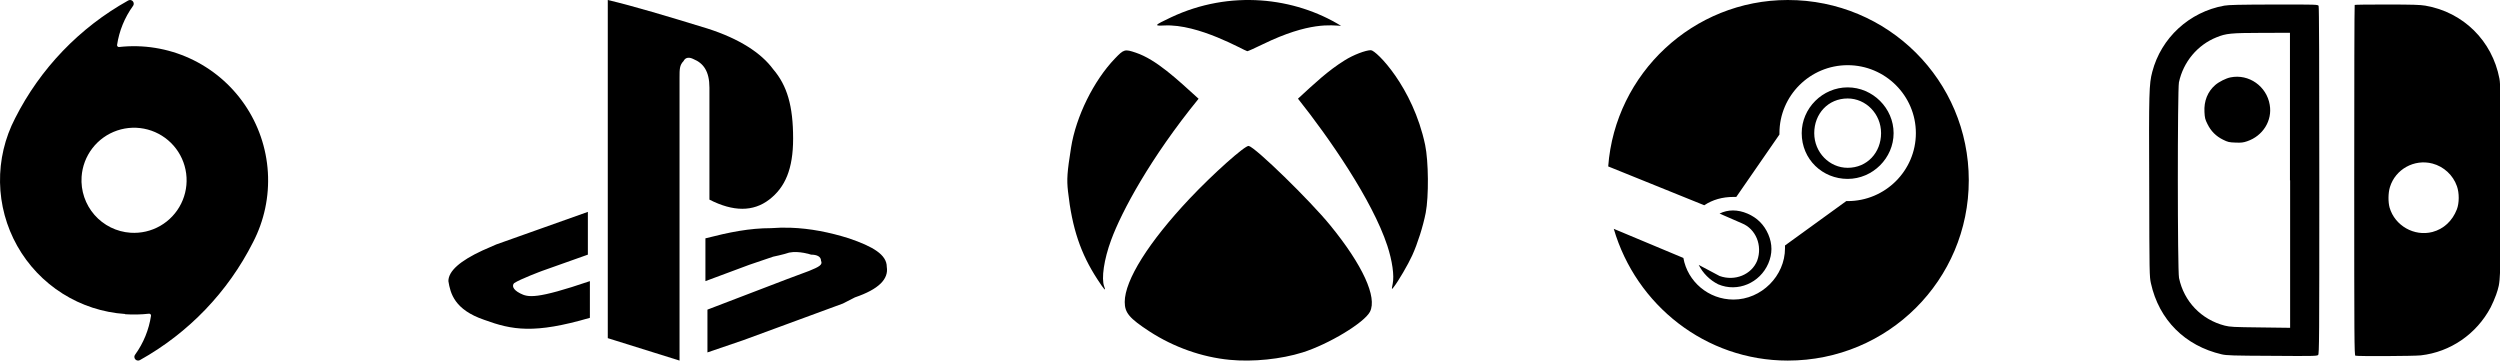
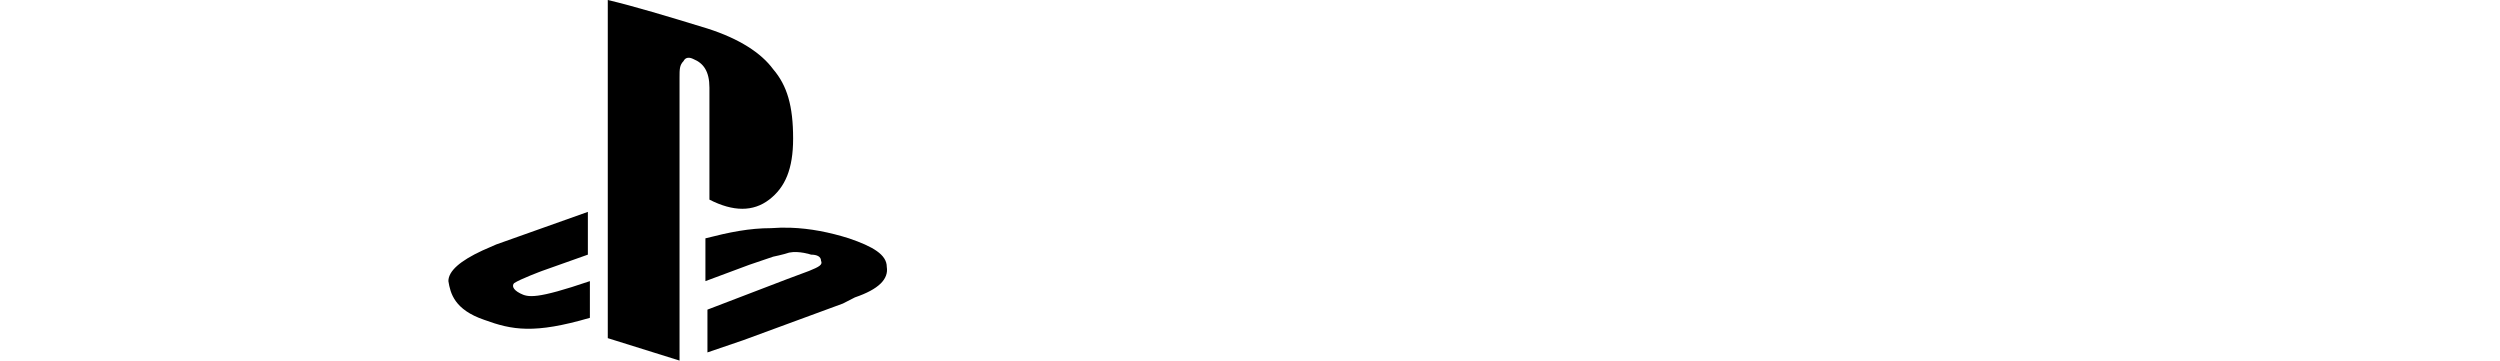
<svg xmlns="http://www.w3.org/2000/svg" width="416" height="60" viewBox="0 0 416 60" fill="none">
  <g clip-path="url(#clip0_3030_562)">
    <path d="M101.135 0V56.268L113.075 60V12.882C113.075 11.525 113.075 10.85 113.737 10.17C114.068 9.493 114.729 9.493 115.392 9.832C117.05 10.509 118.049 11.866 118.049 14.578V33.217C122.028 35.25 125.339 35.25 127.993 33.217C130.647 31.183 131.975 28.136 131.975 23.052C131.978 17.629 130.98 14.239 128.66 11.528C126.671 8.816 123.026 6.442 117.718 4.747C111.087 2.713 105.447 1.018 101.135 0ZM97.821 35.257L82.566 40.68L80.25 41.695C76.603 43.39 74.613 45.085 74.613 46.78C74.944 48.813 75.607 51.529 80.581 53.223C85.224 54.918 88.871 55.595 98.157 52.885V46.78C89.199 49.829 87.875 49.492 86.548 48.815C85.221 48.138 85.219 47.457 85.55 47.118C86.546 46.441 90.193 45.083 90.193 45.083L97.821 42.372V35.257ZM131.562 37.896C130.485 37.858 129.407 37.879 128.329 37.963C124.682 37.963 121.363 38.642 117.382 39.66V46.78L124.679 44.063L128.655 42.71C128.655 42.71 130.317 42.372 131.313 42.033C132.971 41.695 134.959 42.372 134.959 42.372C135.954 42.372 136.618 42.707 136.618 43.386C136.949 44.063 136.286 44.406 134.628 45.083L130.982 46.442L117.718 51.522V58.642L123.686 56.606L140.264 50.507L142.255 49.486C146.233 48.13 147.891 46.435 147.56 44.401C147.56 42.371 145.24 41.016 141.262 39.66C138.028 38.643 134.796 38.007 131.562 37.896Z" fill="black" />
-     <path fill-rule="evenodd" clip-rule="evenodd" d="M313.01 22.154C313.01 18.923 310.462 16.385 307.45 16.385C304.207 16.385 301.89 18.923 301.89 22.154C301.89 25.385 304.438 27.923 307.45 27.923C310.693 27.923 313.01 25.385 313.01 22.154ZM299.805 22.154C299.805 18 303.28 14.539 307.45 14.539C311.62 14.539 315.095 18 315.095 22.154C315.095 26.308 311.62 29.769 307.45 29.769C303.28 29.769 299.805 26.538 299.805 22.154ZM282.662 44.077C283.357 45.462 284.516 46.615 285.906 47.308C289.149 48.692 292.855 47.077 294.245 43.846C294.94 42.231 294.94 40.615 294.245 39C293.55 37.385 292.392 36.231 290.771 35.538C289.149 34.846 287.527 34.846 286.137 35.538L289.844 37.154C292.16 38.077 293.319 40.846 292.392 43.385C291.466 45.692 288.686 46.846 286.137 45.923L282.662 44.077ZM297.489 60C283.821 60 272.238 50.769 268.531 38.077L280.114 42.923C280.809 46.846 284.284 49.846 288.454 49.846C293.087 49.846 297.025 45.923 297.025 41.308C297.025 41.077 297.025 41.077 297.025 40.846L307.218 33.462H307.45C313.705 33.462 318.801 28.385 318.801 22.154C318.801 15.923 313.705 10.846 307.45 10.846C301.195 10.846 296.099 15.923 296.099 22.154C296.099 22.154 296.099 22.154 296.099 22.385L288.917 32.769C288.686 32.769 288.686 32.769 288.454 32.769C286.601 32.769 284.979 33.231 283.589 34.154L267.605 27.692C268.763 12.231 281.736 0 297.489 0C314.168 0 327.605 13.385 327.605 30C327.605 46.615 314.168 60 297.489 60Z" fill="black" />
-     <path fill-rule="evenodd" clip-rule="evenodd" d="M193.722 4.24C199.494 3.938 206.994 8.411 207.549 8.521C207.634 8.534 208.809 8.014 210.164 7.349C217.894 3.588 221.537 4.227 223.157 4.3C215.427 -0.454 204.684 -1.748 194.859 2.885C192.029 4.227 191.957 4.325 193.722 4.24ZM237.143 24.111C235.1 14.437 228.978 8.351 228.118 8.351C227.235 8.351 225.19 9.138 223.765 10.033C220.945 11.788 218.803 13.829 215.983 16.419C221.113 22.864 228.35 33.279 230.853 40.887C231.675 43.391 232.025 45.858 231.748 47.212C231.543 48.239 231.543 48.239 231.915 47.77C232.655 46.835 234.325 43.983 234.99 42.506C235.885 40.547 236.803 37.645 237.24 35.406C237.76 32.684 237.713 26.843 237.143 24.111ZM199.445 16.431C195.855 13.178 192.417 9.913 188.992 8.764C187.155 8.146 187.02 8.184 185.522 9.743C181.99 13.42 179.047 19.383 178.227 24.547C177.572 28.683 177.487 29.845 177.717 31.864C178.395 37.973 179.812 42.191 182.617 46.488C183.767 48.252 184.082 48.58 183.742 47.682C183.235 46.353 183.705 43.149 184.892 39.945C186.622 35.226 191.412 26.289 199.445 16.431ZM221.38 37.525C226.74 44.091 229.205 49.472 227.96 51.881C227.005 53.706 221.1 57.275 216.757 58.642C213.177 59.766 208.482 60.251 204.61 59.874C199.99 59.429 195.31 57.769 191.29 55.16C187.917 52.958 187.155 52.049 187.155 50.249C187.155 46.63 191.135 40.292 197.945 33.062C201.817 28.96 207.202 24.147 207.792 24.282C208.93 24.534 217.992 33.364 221.38 37.525Z" fill="black" />
-     <path fill-rule="evenodd" clip-rule="evenodd" d="M404.759 27.214C406.653 27.712 408.194 29.148 408.835 30.989C409.239 32.125 409.225 33.798 408.82 34.841C408.074 36.763 406.629 38.106 404.759 38.601C401.732 39.386 398.507 37.56 397.632 34.553C397.371 33.639 397.383 32.086 397.685 31.133C398.585 28.167 401.732 26.417 404.759 27.214ZM391.82 0.819C391.769 0.858 391.743 13.984 391.743 30.008C391.743 56.43 391.757 59.108 391.937 59.186C392.264 59.305 401.663 59.264 402.828 59.132C407.75 58.574 412.098 55.582 414.448 51.142C414.748 50.566 415.152 49.613 415.362 49.025C416.118 46.752 416.106 47.352 416.106 29.945C416.106 16.049 416.081 13.972 415.908 13.096C414.709 6.788 409.89 2.021 403.572 0.939C402.724 0.795 401.417 0.753 397.2 0.753C394.275 0.741 391.859 0.78 391.82 0.819ZM371.168 12.874C370.41 13.018 369.249 13.606 368.623 14.142C367.355 15.239 366.717 16.805 366.822 18.648C366.873 19.599 366.926 19.863 367.316 20.633C367.889 21.808 368.74 22.669 369.915 23.244C370.724 23.649 370.931 23.688 371.991 23.727C372.942 23.766 373.283 23.727 373.922 23.505C376.547 22.618 378.139 20.07 377.683 17.446C377.174 14.352 374.21 12.262 371.168 12.874ZM381.076 30.008V54.548L376.142 54.484C371.599 54.433 371.114 54.406 370.2 54.184C366.297 53.178 363.411 50.176 362.59 46.255C362.329 45.029 362.329 14.898 362.575 13.698C363.306 10.29 365.671 7.468 368.845 6.201C370.436 5.562 371.182 5.481 376.364 5.469L381.049 5.457V30.008H381.076ZM370.122 0.939C364.299 1.982 359.614 6.291 358.137 11.96C357.603 14.011 357.564 15.213 357.63 31.093C357.654 45.67 357.669 46.009 357.915 47.143C359.26 53.219 363.57 57.54 369.705 58.964C370.5 59.147 371.519 59.186 378.075 59.212C384.849 59.264 385.554 59.251 385.737 59.069C385.919 58.886 385.932 56.547 385.932 30.05C385.932 10.394 385.895 1.148 385.817 0.978C385.7 0.753 385.49 0.741 378.387 0.753C372.615 0.768 370.88 0.807 370.122 0.939Z" fill="black" />
-     <path d="M13.577 29.423C13.691 27.696 14.315 26.042 15.37 24.67C16.424 23.298 17.862 22.27 19.501 21.715C21.14 21.16 22.906 21.104 24.577 21.553C26.248 22.003 27.748 22.938 28.888 24.24C30.027 25.542 30.755 27.153 30.979 28.869C31.203 30.585 30.913 32.328 30.145 33.879C29.378 35.43 28.168 36.719 26.668 37.582C25.168 38.445 23.446 38.844 21.72 38.728C19.406 38.573 17.249 37.506 15.722 35.761C14.195 34.016 13.424 31.736 13.577 29.423ZM20.829 52.288C22.152 52.376 23.48 52.346 24.797 52.198C24.842 52.195 24.886 52.201 24.928 52.216C24.97 52.232 25.008 52.256 25.039 52.287C25.071 52.318 25.096 52.356 25.111 52.397C25.127 52.439 25.134 52.483 25.131 52.528C24.781 54.866 23.876 57.086 22.492 59.003C22.412 59.104 22.364 59.226 22.354 59.355C22.348 59.517 22.405 59.676 22.514 59.796C22.623 59.917 22.776 59.989 22.938 59.999C23.065 60.006 23.192 59.974 23.301 59.909C31.381 55.4 37.928 48.578 42.099 40.319C43.965 36.728 44.82 32.698 44.574 28.66C44.328 24.621 42.989 20.725 40.7 17.388C38.412 14.051 35.26 11.399 31.581 9.714C27.902 8.029 23.835 7.376 19.814 7.823C19.769 7.827 19.724 7.821 19.682 7.806C19.64 7.791 19.602 7.766 19.57 7.735C19.538 7.704 19.514 7.666 19.498 7.624C19.482 7.582 19.475 7.538 19.479 7.493C19.828 5.154 20.732 2.932 22.114 1.013C22.186 0.925 22.232 0.82 22.248 0.708C22.264 0.596 22.249 0.482 22.205 0.378C22.161 0.274 22.09 0.184 21.998 0.117C21.907 0.051 21.799 0.011 21.686 0.001C21.558 -0.006 21.431 0.025 21.322 0.091C13.237 4.597 6.686 11.42 2.513 19.682C0.804 22.972 -0.059 26.637 0.003 30.344C0.065 34.052 1.049 37.685 2.867 40.917C4.684 44.149 7.278 46.877 10.414 48.856C13.55 50.834 17.13 52.001 20.829 52.249V52.288Z" fill="black" />
  </g>
  <defs>
    <clipPath id="clip0_3030_562">
      <rect width="416" height="60" fill="white" />
    </clipPath>
  </defs>
</svg>